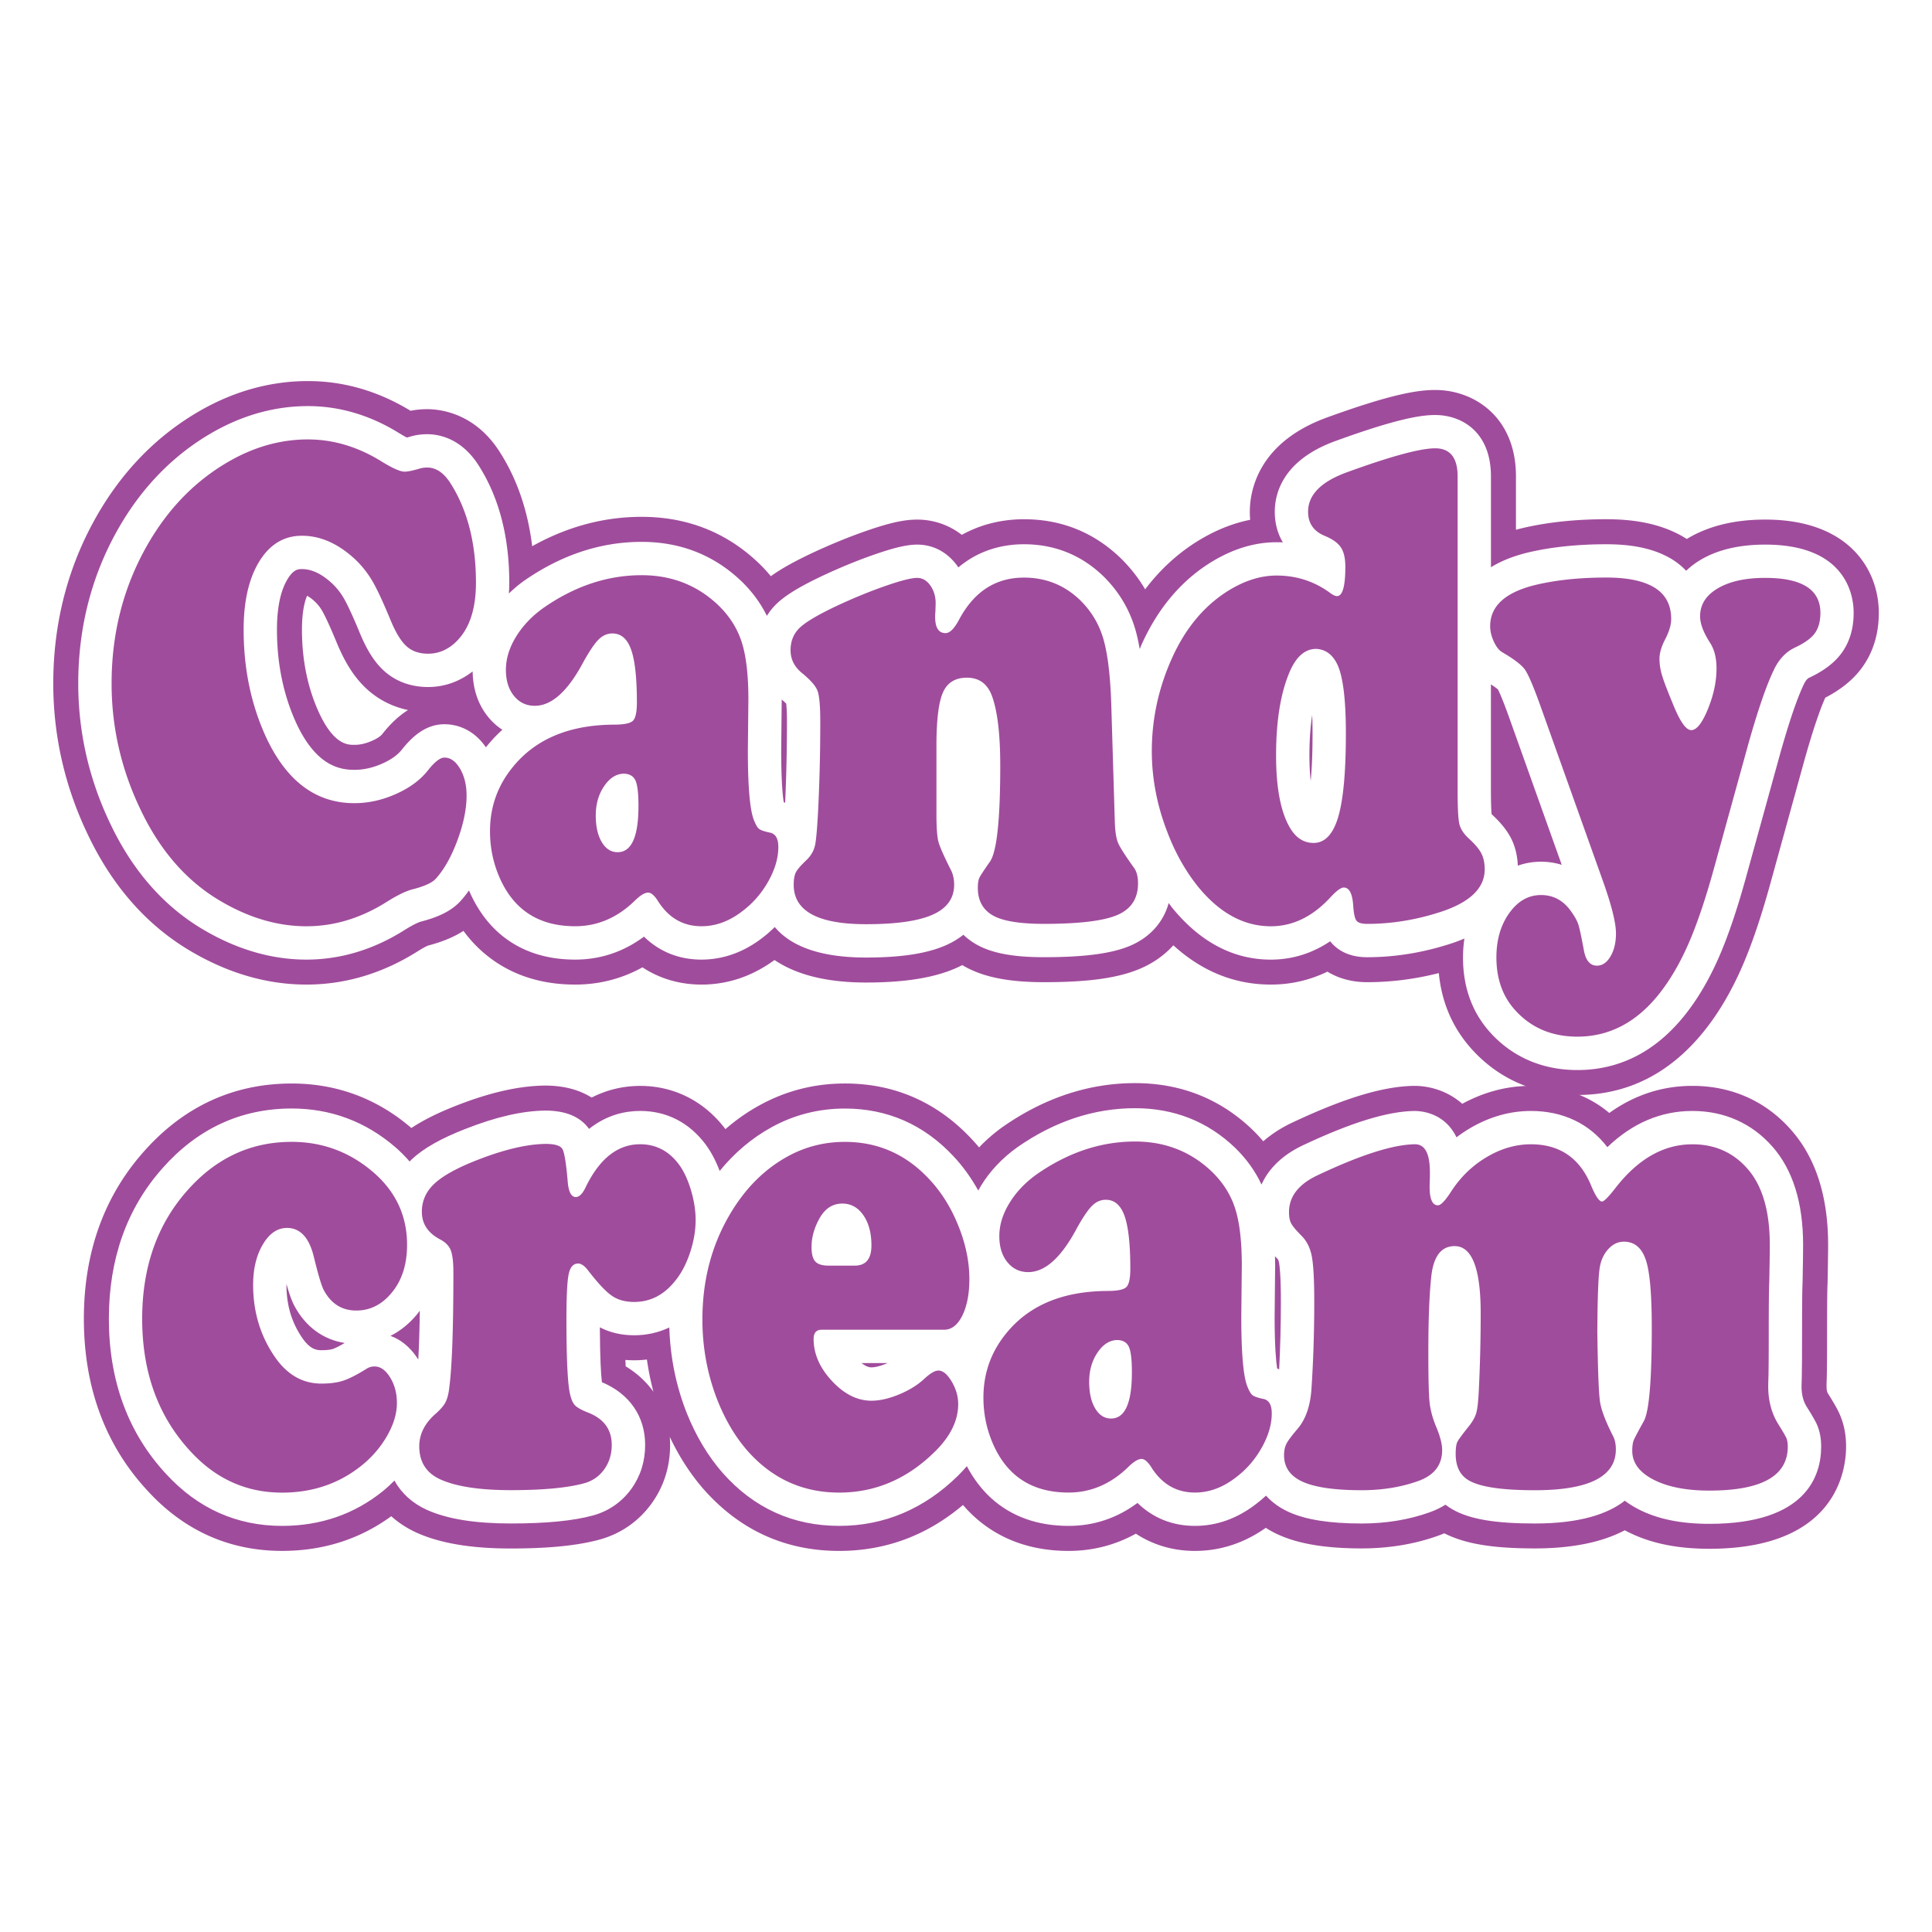
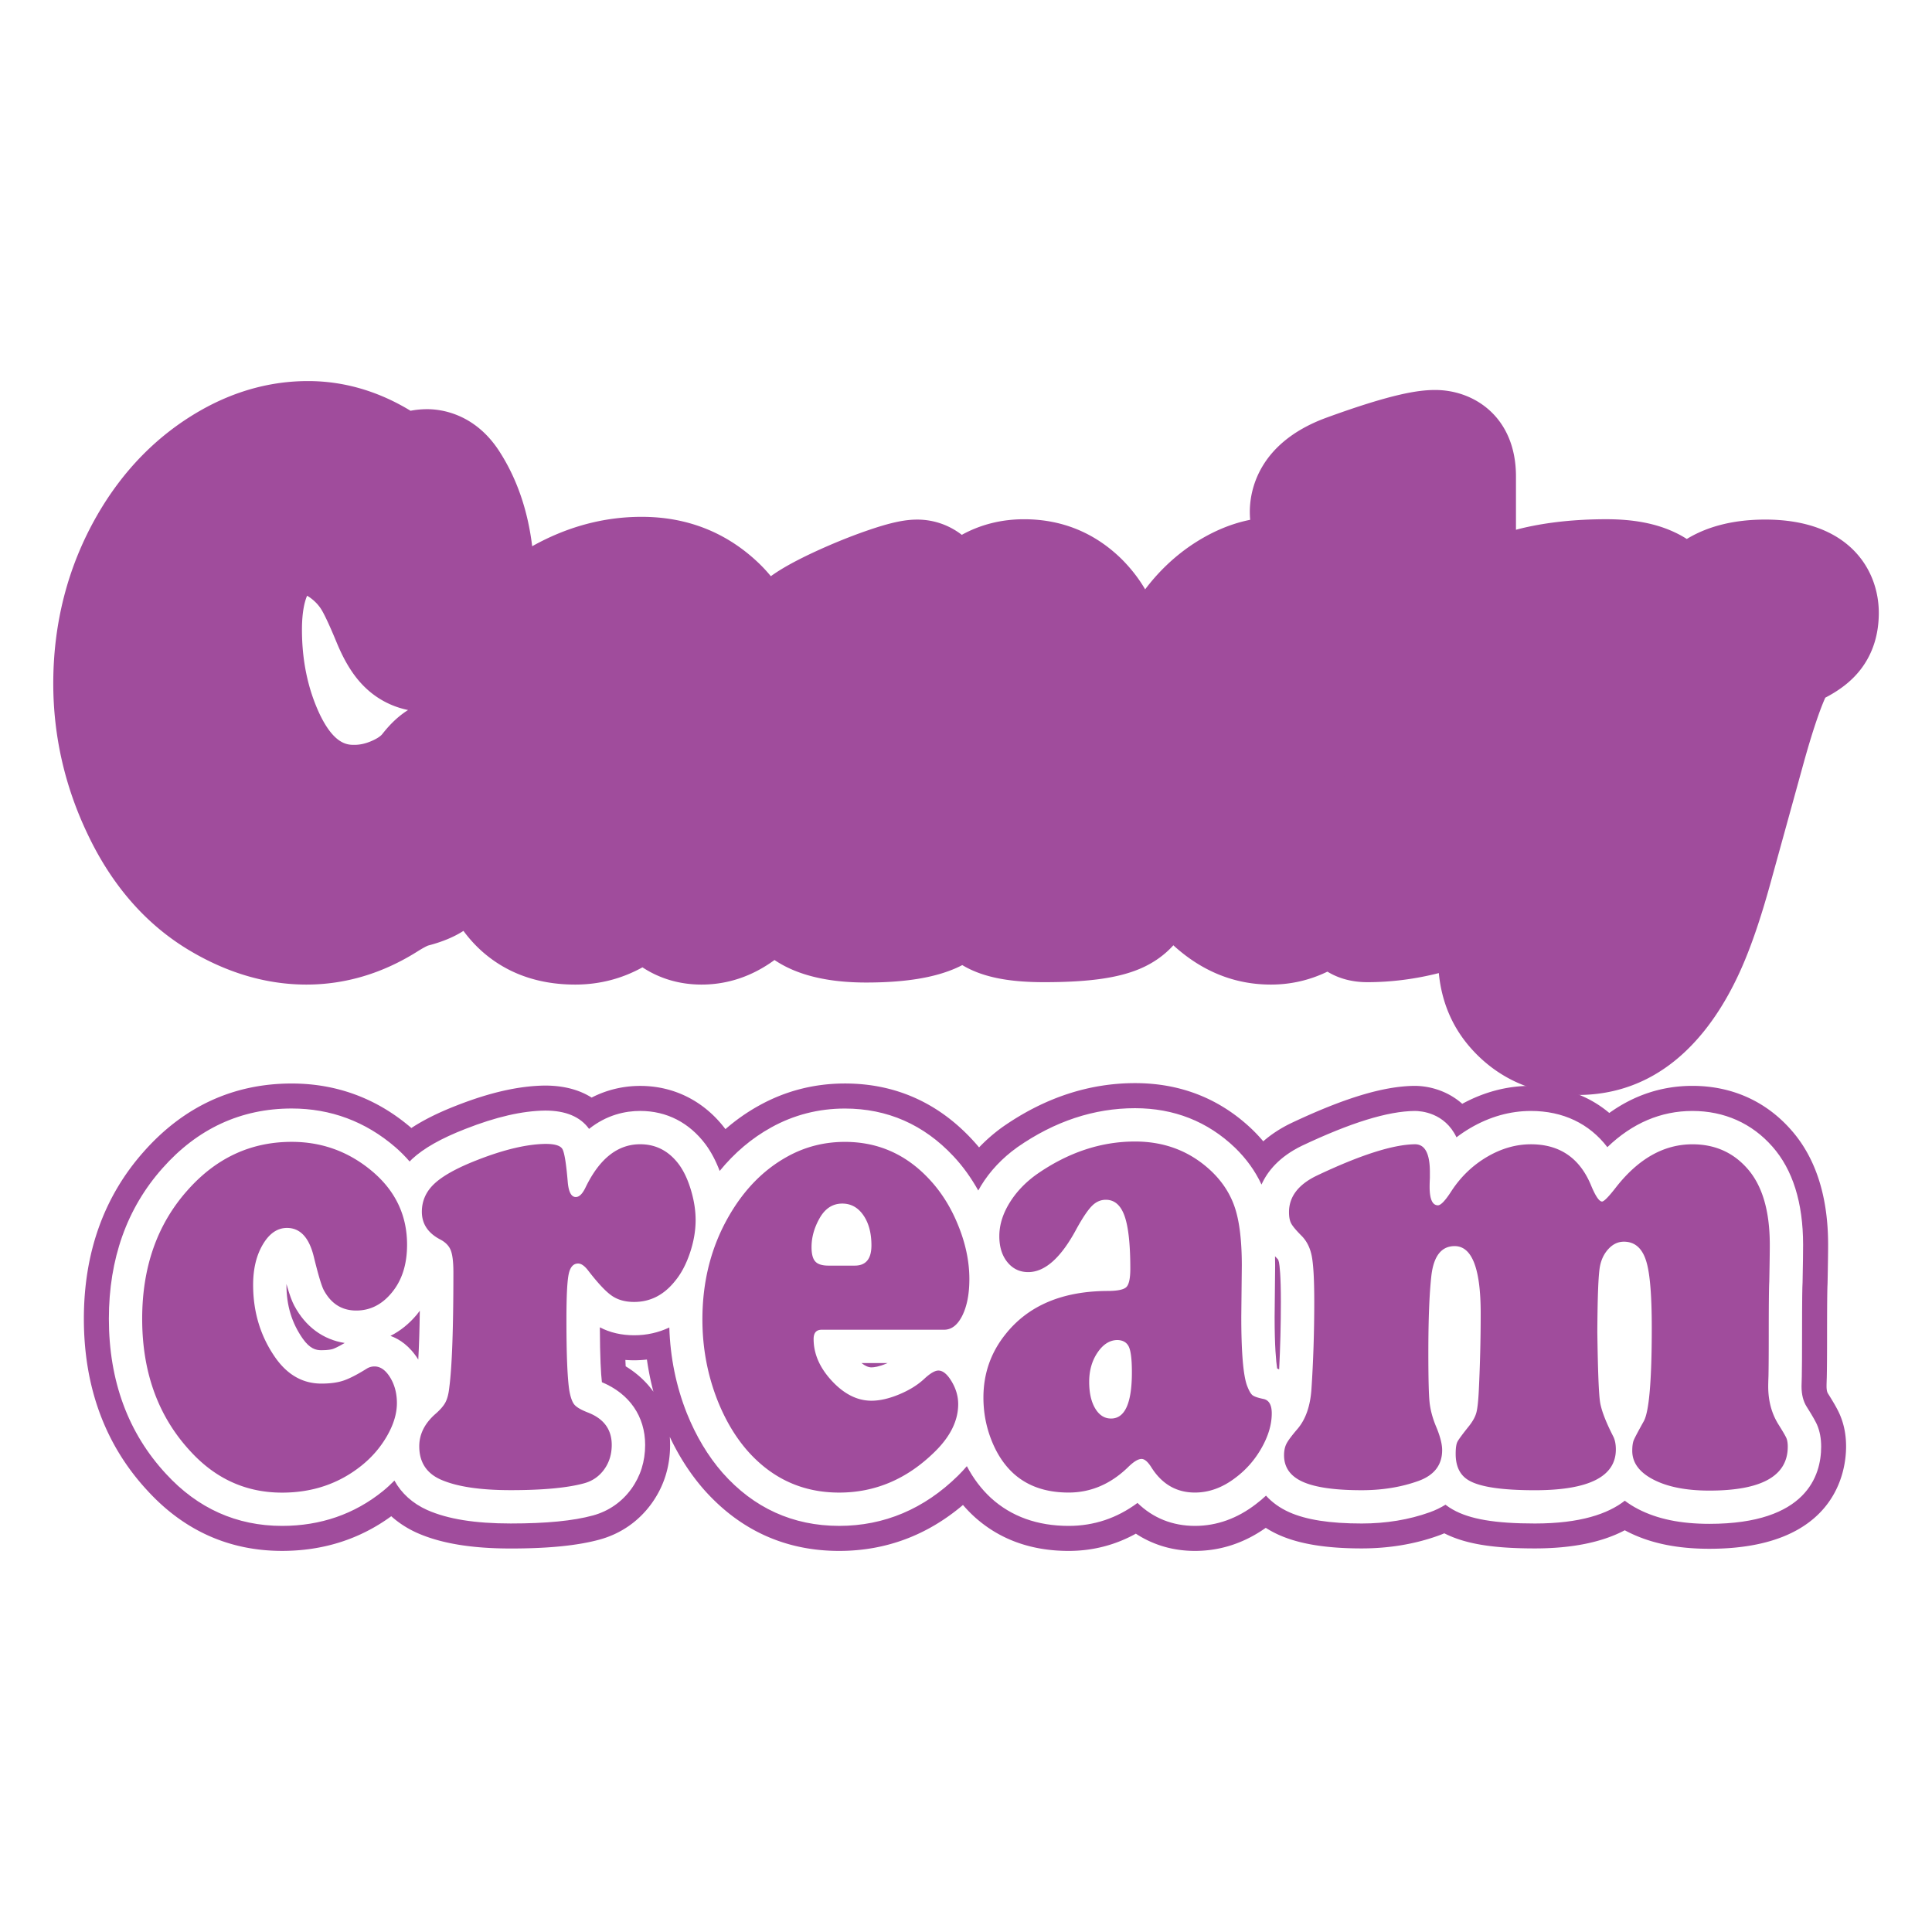
<svg xmlns="http://www.w3.org/2000/svg" id="Layer_1" x="0" y="0" version="1.1" viewBox="0 0 960 960" xml:space="preserve">
  <style>.st0{fill:#fff}.st1{fill:#a04c9c}</style>
  <g id="Layer_1_00000134951140368451908490000003460824022865100990_">
    <g id="Layer_1_00000085954330319418987780000006327200567574699423_">
      <g id="Layer_1_00000176027794173097355410000003186764418883190945_">
        <g id="Layer_1_2_">
          <g id="Layer_1_00000101084757572911622600000010923720564528862345_">
            <path id="XMLID_00000088109667242229399590000013334989891960035759_" d="M0 0h960v960H0z" class="st0" />
          </g>
        </g>
      </g>
    </g>
  </g>
  <path d="M783.81 544.09c-21 0-39.21-7.93-52.65-22.93-9.37-10.43-14.81-23.07-16.22-37.64-11.85 3.01-23.76 4.52-35.57 4.52-7.45 0-14.21-1.81-19.78-5.24-8.81 4.27-18.22 6.43-28.1 6.43-18.01 0-34.26-6.56-48.46-19.52-4.35 4.82-9.84 8.74-16.25 11.51-10.9 4.72-25.7 6.82-48.02 6.82-17.31 0-29.79-2.45-39.29-7.73-.45-.25-.88-.5-1.32-.76-.9.47-1.83.92-2.77 1.34-10.96 4.92-25.68 7.32-45.01 7.32-19.28 0-34.53-3.75-45.52-11.19-11.04 8.08-23.26 12.21-36.27 12.21-10.82 0-20.8-2.94-29.35-8.57-10.26 5.69-21.46 8.57-33.42 8.57-18.69 0-34.48-5.75-46.94-17.09a66.188 66.188 0 01-8.58-9.59c-4.8 3.09-10.56 5.46-17.6 7.3-.42.17-1.99.86-5.17 2.86-17.35 10.96-35.96 16.52-55.26 16.52-19.63 0-39.11-5.67-57.91-16.85-21.61-12.82-38.73-32.34-50.86-58.01-11.28-23.62-17.02-48.78-17.02-74.74 0-30.21 7.3-58.27 21.69-83.4 12.9-22.51 30.15-40.05 51.25-52.14 17.07-9.78 35.11-14.74 53.63-14.74 17.72 0 34.86 4.96 50.96 14.76 2.65-.52 5.44-.79 8.31-.79 6.88 0 24.21 2.14 36.44 21.93 8.32 13.23 13.57 28.72 15.69 46.17 17.37-9.72 35.59-14.61 54.39-14.61 22.66 0 42.25 7.75 58.22 23.04 2.14 2.06 4.13 4.22 5.98 6.46 5.04-3.65 11.61-7.31 20.64-11.57 9.23-4.3 18.23-7.98 26.78-10.95 11.47-3.98 18.8-5.61 25.3-5.61 8.14 0 15.82 2.68 22.17 7.58 9.21-5.1 19.71-7.75 30.9-7.75 18.59 0 34.76 6.52 48.08 19.37 4.8 4.72 8.85 9.88 12.12 15.46 6.4-8.48 13.87-15.68 22.34-21.53 9.73-6.65 19.72-11 29.84-13.02-.11-1.32-.17-2.65-.17-4.01 0-9.79 3.67-33.94 37.64-46.58 33.6-12.27 46.4-13.92 54.5-13.92 19.32 0 40.11 13.44 40.11 42.95v26.51c1.11-.31 2.24-.6 3.39-.87 12.38-2.9 26.34-4.37 41.53-4.37 13.61 0 24.74 2.14 34.03 6.54 2.07.96 4.05 2.06 5.93 3.27.23-.14.46-.28.69-.41 10.37-6.12 23.25-9.23 38.3-9.23 41.64 0 56.42 24.98 56.42 46.36 0 10.43-2.8 19.57-8.31 27.16-4.32 5.94-10.31 10.85-18.27 14.97-1.87 4.13-5.29 12.97-10.35 30.96l-17.04 61.71c-4.58 16.61-9.34 30.58-14.16 41.51-5.26 11.96-11.46 22.45-18.43 31.19-16.97 21.28-38.22 32.06-63.2 32.06zM152.59 296.02c-1.21 2.85-2.55 8.01-2.55 16.87 0 15.21 2.89 29.17 8.59 41.5 7.38 15.72 14.17 15.72 17.43 15.72 2.93 0 5.77-.66 8.94-2.07 3.32-1.49 4.56-2.77 4.93-3.26 2.02-2.53 6.31-7.88 12.83-11.97-7.65-1.59-14.55-5.06-20.29-10.26-6.15-5.55-11.05-13.14-15.41-23.84-4.25-10.27-6.41-14.23-7.13-15.45-.97-1.63-2.09-3.03-3.53-4.39-1.34-1.25-2.65-2.22-3.81-2.85z" class="st1" />
-   <path d="M877.12 270.61c-12.79 0-23.55 2.52-31.98 7.5-2.74 1.62-5.18 3.47-7.29 5.51-3-3.18-6.68-5.83-10.97-7.83-7.59-3.6-16.98-5.35-28.71-5.35-14.24 0-27.23 1.35-38.65 4.03-7.77 1.85-13.88 4.42-18.68 7.4v-45.12c0-22.53-14.92-30.53-27.69-30.53-6.6 0-18.27 1.49-50.17 13.14-25.71 9.57-29.55 26-29.55 34.94 0 5.67 1.39 10.81 4.02 15.2a64.25 64.25 0 00-3.11-.07c-12.07 0-24.15 4.07-35.94 12.13-13.16 9.08-23.61 22.03-31.05 38.49-.37.81-.68 1.63-1.03 2.45-.65-3.77-1.41-7.17-2.31-10.17-2.96-9.88-8.22-18.6-15.75-26-10.92-10.54-24.2-15.89-39.46-15.89-9.62 0-21.74 2.37-32.6 11.51-.14-.2-.27-.4-.41-.6-4.9-6.93-12.03-10.74-20.05-10.74-4.95 0-11.3 1.47-21.23 4.92-8.16 2.83-16.74 6.34-25.56 10.46-11.45 5.4-18.56 9.72-23.04 14.02-1.9 1.82-3.5 3.84-4.85 6-3.09-6.26-7.29-12.01-12.62-17.17-13.58-13-30.28-19.59-49.63-19.59-20.38 0-40.02 6.51-58.58 19.46-2.66 1.91-5.08 4.01-7.37 6.18.11-1.75.2-3.5.2-5.33 0-22.61-5.03-42.08-14.89-57.76-8.62-13.95-19.91-16.04-25.87-16.04-3.01 0-5.89.41-8.45 1.19-.66.2-1.22.35-1.68.47-.88-.45-2.16-1.16-3.93-2.25-14.34-8.88-29.55-13.38-45.21-13.38-16.32 0-32.28 4.41-47.45 13.09-19.16 10.98-34.86 26.97-46.65 47.54-13.31 23.22-20.05 49.21-20.05 77.23 0 24.09 5.33 47.47 15.82 69.43 11.06 23.39 26.53 41.1 45.98 52.64 16.85 10.02 34.2 15.1 51.56 15.1 16.92 0 33.31-4.93 48.66-14.62 5.8-3.64 8.08-4.22 8.42-4.3 9-2.33 15.09-5.45 19.37-10.01 1.53-1.68 2.97-3.5 4.34-5.44 3.52 8.13 8.23 15.06 14.18 20.52 10.1 9.19 23.08 13.85 38.58 13.85 12.53 0 24-3.83 34.2-11.41 7.69 7.5 17.4 11.41 28.57 11.41 10.79 0 21.03-3.68 30.3-10.84 2.17-1.64 4.19-3.45 6.12-5.35 6.97 8.37 20.33 15.17 45.37 15.17 17.54 0 30.6-2.03 39.92-6.23 3.14-1.41 5.96-3.12 8.42-5.09 1.97 1.89 4.24 3.56 6.78 4.98 7.59 4.21 18.16 6.17 33.27 6.17 20.26 0 33.95-1.84 43.08-5.79 9.71-4.21 16.28-11.67 18.91-21.13.61.81 1.18 1.67 1.81 2.46 13.94 17.03 30.4 25.66 48.92 25.66 10.59 0 20.45-3.04 29.51-9.11 2.88 3.67 8.38 7.92 18.37 7.92 14.24 0 28.64-2.41 42.91-7.2 1.92-.66 3.71-1.37 5.41-2.09-.45 3.03-.7 6.17-.7 9.43 0 14.72 4.52 27.22 13.41 37.12 11.02 12.3 26.03 18.8 43.4 18.8 21.01 0 38.99-9.21 53.46-27.36 6.3-7.9 11.95-17.47 16.77-28.45 4.57-10.4 9.13-23.8 13.55-39.82l17.06-61.76c5.75-20.44 9.67-30.17 11.91-34.66 1.01-2 1.88-2.58 2.27-2.79 7.45-3.48 12.8-7.54 16.34-12.42 3.94-5.43 5.94-12.11 5.94-19.86.05-8-3.12-33.97-43.95-33.97zM241.45 371.34c-6.84-9.91-15.73-11.47-20.61-11.47-9.91 0-16.7 7.04-21.1 12.53-2.09 2.69-5.35 5.04-9.67 6.97-4.75 2.12-9.34 3.16-14.01 3.16-7.71 0-19.07-2.39-28.71-22.93-6.46-13.97-9.73-29.69-9.73-46.71 0-11.02 1.81-19.52 5.37-25.29 2.98-4.82 5.34-4.82 7.06-4.82 4.88 0 9.79 2.35 14.89 7.05 2.27 2.15 4.13 4.46 5.68 7.07 1.31 2.21 3.76 6.99 7.96 17.12 3.62 8.91 7.52 15.05 12.24 19.32 5.8 5.26 13.36 8.04 21.87 8.04 8.03 0 15.62-2.67 22.16-7.75.15 8.87 2.72 16.47 7.68 22.58 2.07 2.55 4.46 4.7 7.09 6.4a71.424 71.424 0 00-8.17 8.73zm149.58-12.62c0 13.81-.3 27.25-.89 39.93 0 .09-.01.16-.01.25-.24-.1-.47-.24-.71-.34-.54-3.54-1.25-10.94-1.25-25.54l.26-25.42c1.06.89 1.79 1.58 2.24 2.04.16 1.41.36 4.17.36 9.08zm260.25 29.33c-.39-3.47-.64-7.64-.64-12.64 0-7.5.47-14.23 1.38-20.12.11 2.68.18 5.74.18 9.22 0 10.14-.37 17.78-.92 23.54zm114.41 40.13c-3.36 0-7.33.49-11.49 1.96-.22-4.92-1.28-9.44-3.28-13.43-2.01-4-5.21-7.99-9.76-12.16-.14-1.67-.33-5.24-.33-12.27v-52.2c1.96 1.25 3 2.07 3.47 2.47.59 1.13 2.15 4.44 5.14 12.71l26.58 74.47c-3.26-1.02-6.72-1.55-10.33-1.55z" class="st0" />
  <path d="M593.75 770.64c-10.82 0-20.8-2.94-29.35-8.57-10.26 5.69-21.46 8.57-33.42 8.57-18.69 0-34.48-5.75-46.94-17.09-1.95-1.79-3.8-3.71-5.54-5.74-17.86 15.15-38.52 22.83-61.53 22.83-26.71 0-49.34-10.29-67.27-30.57-6.62-7.58-12.28-16.33-16.89-26.11.11 1.32.16 2.66.16 4.02 0 10.85-3.1 20.65-9.23 29.14-6.39 8.84-15.32 15.02-25.82 17.89-10.89 2.98-25.33 4.43-44.15 4.43-19.55 0-34.78-2.54-46.56-7.77-4.8-2.16-9.1-4.94-12.8-8.27-15.66 11.44-33.89 17.23-54.26 17.23-26.15 0-48.62-10.04-66.78-29.83-21.02-22.6-31.7-51.4-31.7-85.52 0-32.85 9.99-60.76 29.7-82.96 19.87-22.5 44.63-33.93 73.57-33.93 22.39 0 42.4 7.44 59.47 22.11 5.99-3.96 13.37-7.63 22.29-11.11 16.67-6.55 31.1-9.82 44.07-9.98 10.34 0 17.82 2.56 23.2 5.97 7.44-3.82 15.63-5.8 24.14-5.8 16.88 0 31.91 7.63 42.35 21.48 5.22-4.54 10.82-8.47 16.77-11.75 13.06-7.25 27.4-10.93 42.6-10.93 24.66 0 45.85 9.28 62.97 27.58a94.15 94.15 0 013.7 4.18c3.49-3.67 7.39-7.06 11.68-10.15 20.75-14.49 42.86-21.79 65.82-21.79 22.66 0 42.25 7.75 58.22 23.04 1.95 1.89 3.78 3.85 5.49 5.87 3.89-3.41 8.43-6.39 13.63-8.93 26.54-12.56 46.03-18.46 61.49-18.62 7.53 0 16.55 2.51 23.75 8.92 10.88-5.92 22.36-8.92 34.14-8.92 15.18 0 28.42 4.62 38.93 13.47 12.48-8.95 26.33-13.47 41.31-13.47 19.51 0 36.49 7.59 49.09 21.96 12.15 13.77 18.33 32.94 18.33 56.94 0 3.75-.09 10.08-.27 18.98l-.03.89c-.06 1.06-.22 5.28-.22 25.27 0 9.6-.05 16.58-.14 20.74-.08 2.29-.12 3.65-.12 4.47 0 1.14.12 2.68.68 3.56 3.55 5.66 4.91 8.23 5.85 10.36 2.15 4.93 3.18 10.17 3.18 16.06 0 11.91-4.9 50.79-67.94 50.79-16.33 0-29.76-2.84-41.07-8.69-.33-.17-.64-.34-.96-.51-11.32 5.99-26.3 9.02-44.68 9.02-21 0-34.66-2.26-44.99-7.51-.98.42-1.99.82-3.01 1.18-11.69 4.2-24.49 6.33-38.06 6.33-17.57 0-31.01-2.19-41.09-6.7a50.74 50.74 0 01-6.56-3.53c-10.77 7.61-22.62 11.47-35.2 11.47zM310.9 678.92c5.57 3.37 10.21 7.65 13.78 12.62a138.42 138.42 0 01-3.23-15.99c-2.09.24-4.2.37-6.34.37-1.47 0-2.92-.06-4.36-.17.05 1.16.1 2.22.15 3.17z" class="st1" />
  <path d="M897.77 699.06c-1.75-2.76-2.6-6.11-2.6-10.21 0-.9.04-2.41.13-4.74.09-4.05.13-10.93.13-20.47 0-19.06.14-24.33.23-25.77l.03-.64c.18-8.79.26-15.03.26-18.73 0-20.88-5.14-37.29-15.24-48.74-10.18-11.6-23.93-17.73-39.76-17.73-15.65 0-29.82 6.04-42.26 17.99-8.96-11.7-22.04-17.99-37.98-17.99-10.36 0-20.5 2.86-30.12 8.49-2.39 1.4-4.68 2.94-6.87 4.6-5.86-12.28-17.66-13.09-20.77-13.09-13.42.14-31.72 5.79-56.16 17.35-11.14 5.45-16.98 12.58-19.95 19.22-3.13-6.73-7.55-12.87-13.21-18.35-13.58-13-30.28-19.59-49.63-19.59-20.38 0-40.02 6.5-58.58 19.46-7.49 5.38-13.55 11.82-18.01 19.15-.46.76-.89 1.53-1.31 2.3-3.53-6.29-7.63-12.05-12.38-17.09-14.68-15.69-32.81-23.65-53.9-23.65-13.06 0-25.39 3.16-36.6 9.38-9.72 5.36-18.27 12.64-25.62 21.63-1.87-4.96-4.18-9.35-6.94-13.12-8.16-10.93-19.42-16.7-32.55-16.7-7.4 0-16.58 1.91-25.41 8.92-4.35-6.04-11.6-9.1-21.76-9.1h-.01c-11.44.14-24.45 3.13-39.71 9.13-12 4.67-20.66 9.57-26.47 14.96-.43.39-.8.82-1.2 1.22-2.17-2.5-4.54-4.9-7.15-7.16-14.77-12.72-32.08-19.18-51.45-19.18-25.22 0-46.86 10.02-64.28 29.75-17.63 19.85-26.57 44.99-26.57 74.71 0 30.88 9.59 56.86 28.43 77.13 15.71 17.12 35.1 25.81 57.63 25.81 19.09 0 35.97-5.83 50.16-17.33 2.01-1.63 3.87-3.38 5.67-5.19 3.46 6.3 8.99 11.35 16.27 14.62 10.17 4.51 23.75 6.7 41.53 6.7 17.7 0 31.07-1.31 40.87-3.99 7.74-2.12 14.32-6.67 19.03-13.18 4.57-6.33 6.88-13.69 6.88-21.87 0-14.16-7.78-25.45-21.49-31.16-.47-4.07-.95-11.97-1.02-27.27 5.02 2.62 10.75 3.95 17.08 3.95 6.22 0 12.07-1.34 17.44-3.87.45 14.81 3.35 29.14 8.74 42.71 4.56 11.34 10.5 21.24 17.71 29.49 15.47 17.5 34.98 26.38 57.97 26.38 22.36 0 42.26-8.42 59.09-25 1.56-1.53 2.99-3.1 4.33-4.67 3.22 6.13 7.23 11.43 12.01 15.83 10.1 9.19 23.08 13.85 38.58 13.85 12.53 0 24-3.83 34.2-11.41 7.69 7.5 17.4 11.41 28.57 11.41 10.79 0 21.03-3.68 30.3-10.84 1.74-1.31 3.4-2.71 4.98-4.19 3.03 3.35 6.89 6.14 11.53 8.22 8.45 3.78 20.23 5.62 36.02 5.62 12.13 0 23.51-1.87 33.85-5.59 2.84-1.02 5.43-2.28 7.78-3.75 1.3 1.01 2.56 1.81 3.66 2.42 8.45 4.79 21.02 6.92 40.78 6.92 22.53 0 36.33-4.8 44.67-11.32 1.93 1.47 4.14 2.88 6.68 4.19 9.5 4.91 21.07 7.3 35.37 7.3 48.3 0 55.52-24.04 55.52-38.37 0-4.15-.68-7.73-2.12-11.04-.67-1.4-1.7-3.43-5.03-8.72zM165.38 670.3c-.56.19-2.25.62-5.7.62-2.68 0-5.66-.7-9.23-5.73-5.46-7.78-8.12-16.53-8.12-26.77V638c1.74 6.14 2.88 8.83 3.88 10.75 5.56 10.45 14.33 16.9 25.07 18.57-3.63 2.15-5.4 2.82-5.9 2.98zm42.46 5.27c-4.24-6.79-9.32-10.16-13.82-11.78 4.87-2.45 9.29-6 13.12-10.6.52-.62.98-1.27 1.46-1.91-.13 9.68-.39 17.78-.76 24.29zm232.59 1.99c-3.73 1.55-6.09 1.88-7.42 1.88-1.49 0-3.15-.72-4.94-2.14h12.98c-.21.09-.41.17-.62.26zm194.55-51.83c.12.12.37.64.55 1.59.28 1.46.93 6.27.93 19.45 0 11.51-.3 22.81-.86 33.68-.34-.15-.67-.34-1-.48-.54-3.54-1.25-10.94-1.25-25.54l.26-25.55c0-1.59-.02-3.13-.06-4.64.48.49.9.96 1.43 1.49z" class="st0" />
  <path d="M153.02 218.35c12.6 0 24.76 3.64 36.5 10.9 5.52 3.41 9.36 5.11 11.52 5.11 1.55 0 4.05-.51 7.51-1.53 1.12-.34 2.37-.51 3.75-.51 4.48 0 8.41 2.72 11.78 8.18 8.28 13.18 12.42 29.53 12.42 49.06 0 13.74-3.58 23.79-10.74 30.15-3.88 3.41-8.24 5.11-13.07 5.11-4.4 0-7.98-1.25-10.74-3.75s-5.44-6.93-8.03-13.29c-3.71-8.97-6.73-15.42-9.06-19.34a49.284 49.284 0 00-8.54-10.65c-8.37-7.72-17.13-11.58-26.27-11.58-8.89 0-15.94 4.23-21.16 12.69-5.22 8.46-7.83 19.79-7.83 33.99 0 19.54 3.75 37.42 11.26 53.66 10.18 21.69 24.76 32.54 43.74 32.54 6.99 0 13.91-1.53 20.77-4.6 6.86-3.07 12.19-7.04 15.98-11.92 3.28-4.09 5.95-6.13 8.02-6.13 3.02 0 5.61 1.85 7.77 5.54 2.16 3.69 3.24 8.15 3.24 13.37 0 6.59-1.51 13.97-4.53 22.15-3.02 8.18-6.64 14.6-10.87 19.25-1.81 1.93-5.56 3.64-11.26 5.11-3.28.8-7.64 2.9-13.07 6.31-12.77 8.06-26.06 12.09-39.86 12.09-14.41 0-28.78-4.26-43.09-12.78-16.65-9.88-29.81-25.04-39.47-45.49-9.49-19.87-14.24-40.66-14.24-62.35 0-25.21 5.95-48.21 17.86-68.99 10.35-18.06 23.86-31.86 40.51-41.4 12.67-7.27 25.74-10.9 39.2-10.9zm165.79 67.46c15.01 0 27.74 5 38.18 14.99 5.52 5.34 9.38 11.44 11.58 18.31 2.2 6.87 3.3 16.33 3.3 28.36l-.26 25.38c0 17.6.95 29.02 2.85 34.24.95 2.5 1.85 4.09 2.72 4.77.86.68 2.67 1.31 5.43 1.87 2.76.57 4.14 2.95 4.14 7.16 0 5.45-1.66 11.13-4.98 17.04-3.32 5.91-7.61 10.85-12.88 14.82-6.47 5-13.25 7.49-20.32 7.49-9.06 0-16.22-4.09-21.48-12.27-1.81-2.95-3.49-4.43-5.05-4.43-1.73 0-4.01 1.42-6.86 4.26-8.63 8.29-18.42 12.44-29.38 12.44-11.3 0-20.45-3.18-27.44-9.54-4.57-4.2-8.2-9.68-10.87-16.44-2.68-6.76-4.01-13.83-4.01-21.21 0-11.81 3.62-22.26 10.87-31.34 11.3-14.31 28.21-21.52 50.73-21.64 5 0 8.15-.65 9.45-1.96 1.29-1.31 1.94-4.34 1.94-9.11 0-12.04-.95-20.75-2.85-26.15-1.9-5.39-5-8.09-9.32-8.09-2.59 0-4.9 1.02-6.92 3.07-2.03 2.05-4.55 5.79-7.57 11.24-7.68 14.42-15.7 21.64-24.07 21.64-4.23 0-7.68-1.64-10.35-4.94-2.68-3.29-4.01-7.61-4.01-12.95 0-5.45 1.66-10.9 4.98-16.35 3.32-5.45 7.83-10.22 13.53-14.31 15.61-10.9 31.92-16.35 48.92-16.35zm-8.67 98.63c-3.8 0-7.1 2.04-9.9 6.13-2.8 4.09-4.21 8.97-4.21 14.65 0 5.45.99 9.85 2.98 13.2 1.99 3.35 4.62 5.03 7.89 5.03 6.9 0 10.35-7.67 10.35-23 0-6.24-.5-10.45-1.49-12.61-.98-2.15-2.86-3.28-5.62-3.4zm242.01-35.6l1.81 59.97c.17 4.54.71 7.89 1.62 10.05.91 2.16 3.56 6.3 7.96 12.44 1.3 1.82 1.94 4.37 1.94 7.66 0 7.5-3.41 12.72-10.23 15.67-6.82 2.95-18.98 4.43-36.5 4.43-11.91 0-20.32-1.36-25.24-4.09-5.09-2.84-7.63-7.44-7.63-13.8 0-2.27.26-3.95.78-5.03s2.24-3.72 5.18-7.92c3.45-4.77 5.18-20.67 5.18-47.7 0-15.67-1.38-27.26-4.14-34.75-2.24-6.02-6.39-9.03-12.42-9.03-5.78 0-9.75 2.44-11.91 7.33-2.16 4.89-3.24 13.74-3.24 26.58v33.73c0 6.7.33 11.3.97 13.8.65 2.5 2.78 7.33 6.41 14.48.95 2.04 1.42 4.37 1.42 6.98 0 6.7-3.54 11.64-10.61 14.82-7.08 3.18-18.12 4.77-33.13 4.77-23.99 0-35.98-6.53-35.98-19.59 0-2.72.37-4.8 1.1-6.22.73-1.42 2.48-3.43 5.24-6.05 2.24-2.16 3.67-4.63 4.27-7.41.6-2.78 1.17-9.62 1.68-20.53.6-12.95.91-26.52.91-40.72 0-7.84-.45-12.97-1.36-15.42-.9-2.44-3.51-5.42-7.83-8.94-3.71-3.07-5.57-6.81-5.57-11.24 0-4.54 1.51-8.26 4.53-11.16 3.02-2.9 9.23-6.56 18.64-10.99 8.28-3.86 16.26-7.13 23.94-9.8 7.68-2.67 12.94-4 15.79-4 2.59 0 4.77 1.25 6.54 3.75 1.77 2.5 2.65 5.45 2.65 8.86 0 .34-.05 1.76-.13 4.26-.09.91-.13 1.7-.13 2.39 0 5.45 1.73 8.18 5.18 8.18 2.07 0 4.27-2.16 6.6-6.47 7.42-14.08 18.21-21.12 32.36-21.12 10.87 0 20.19 3.75 27.95 11.24 5.43 5.34 9.23 11.61 11.39 18.82 2.16 7.21 3.5 17.8 4.01 31.77zm172.13-112.1v155.54c0 8.86.28 14.54.84 17.04.56 2.5 2.14 4.94 4.72 7.33 3.11 2.84 5.2 5.34 6.28 7.5s1.62 4.77 1.62 7.84c0 9.09-6.95 16.01-20.84 20.78-12.51 4.2-25.02 6.3-37.53 6.3-2.76 0-4.55-.54-5.37-1.62-.82-1.08-1.36-3.66-1.62-7.75-.43-5.79-1.99-8.69-4.66-8.69-1.47 0-3.75 1.7-6.86 5.11-8.8 9.43-18.59 14.14-29.38 14.14-13.37 0-25.41-6.53-36.11-19.59-6.3-7.84-11.39-16.86-15.27-27.09-5.18-13.29-7.77-26.75-7.77-40.37 0-16.01 3.36-31.46 10.09-46.34 6.21-13.74 14.67-24.3 25.37-31.69 8.97-6.13 17.82-9.2 26.53-9.2 10.01 0 18.98 2.95 26.92 8.86 1.3.91 2.33 1.36 3.11 1.36 2.76 0 4.14-4.88 4.14-14.65 0-4.2-.76-7.41-2.27-9.63-1.51-2.21-4.21-4.12-8.09-5.71-5.43-2.27-8.15-6.25-8.15-11.93 0-8.29 6.26-14.76 18.77-19.42 22.09-8.06 36.88-12.1 44.39-12.1 7.43.01 11.14 4.67 11.14 13.98zm-70.27 85.69c-5.61 0-10.05 3.92-13.33 11.75-4.4 10.45-6.6 24.19-6.6 41.23 0 15.45 2.11 27.09 6.34 34.92 3.02 5.68 7.12 8.52 12.29 8.52 5.61 0 9.68-4.29 12.23-12.86 2.54-8.57 3.82-22.4 3.82-41.48 0-17.49-1.51-29.13-4.53-34.92-2.33-4.54-5.74-6.93-10.22-7.16zm214.7 47.36l-17.08 61.84c-4.23 15.33-8.48 27.85-12.75 37.56s-9.12 17.97-14.56 24.79c-11.22 14.08-24.72 21.12-40.51 21.12-12.77 0-23.12-4.43-31.06-13.29-6.13-6.82-9.19-15.5-9.19-26.07 0-8.75 2.13-16.1 6.41-22.06 4.27-5.96 9.51-8.94 15.73-8.94 6.21 0 11.22 2.73 15.01 8.18 1.81 2.5 3.02 4.71 3.62 6.64.6 1.93 1.51 6.19 2.72 12.78.95 5 3.11 7.49 6.47 7.49 2.67 0 4.92-1.53 6.73-4.6s2.72-6.87 2.72-11.41c0-5.34-2.25-14.25-6.73-26.75l-31.19-87.39c-3.28-9.08-5.74-14.76-7.38-17.04-1.64-2.27-5.26-5.05-10.87-8.35-1.73-.91-3.22-2.7-4.46-5.37-1.25-2.67-1.88-5.25-1.88-7.75 0-10.11 7.63-16.98 22.91-20.61 10.18-2.39 21.79-3.58 34.82-3.58 9.14 0 16.35 1.25 21.61 3.75 7.07 3.3 10.61 8.92 10.61 16.87 0 2.84-.99 6.19-2.98 10.05-1.9 3.64-2.84 6.87-2.84 9.71 0 2.73.45 5.57 1.36 8.52.9 2.95 2.82 7.95 5.76 14.99 3.28 7.95 6.17 11.93 8.67 11.93 2.67 0 5.43-3.49 8.28-10.48 2.85-6.98 4.27-13.71 4.27-20.19 0-5.22-1.08-9.48-3.24-12.78-3.28-5.11-4.92-9.48-4.92-13.12 0-5.79 2.93-10.42 8.8-13.88 5.87-3.46 13.72-5.2 23.55-5.2 18.29 0 27.43 5.79 27.43 17.38 0 4.2-.93 7.58-2.78 10.14-1.86 2.55-5.24 4.97-10.16 7.24-4.14 2.04-7.42 5.45-9.83 10.22-3.79 7.62-8.15 20.17-13.07 37.66zM144.93 567.38c15.36 0 28.9 5.05 40.64 15.16 11.13 9.65 16.7 21.63 16.7 35.95 0 9.88-2.59 17.89-7.77 24.02-4.83 5.79-10.66 8.69-17.47 8.69-7.16 0-12.55-3.41-16.18-10.22-1.12-2.16-2.76-7.67-4.92-16.52-2.33-9.54-6.77-14.31-13.33-14.31-4.75 0-8.74 2.73-11.97 8.18-3.24 5.45-4.85 12.15-4.85 20.1 0 13.63 3.71 25.73 11.13 36.29 6.04 8.52 13.63 12.78 22.78 12.78 4.31 0 7.94-.48 10.87-1.45s6.77-2.92 11.52-5.88a7.171 7.171 0 014.01-1.19c2.93 0 5.52 1.82 7.76 5.45 2.24 3.64 3.37 7.9 3.37 12.78 0 5.11-1.6 10.48-4.79 16.1-3.19 5.62-7.38 10.54-12.55 14.74-11.22 9.09-24.46 13.63-39.73 13.63-17.77 0-32.92-6.81-45.43-20.44-16.05-17.26-24.07-39.24-24.07-65.93 0-25.67 7.46-46.9 22.39-63.71 14.23-16.15 31.52-24.22 51.89-24.22zm126.18 1.02c4.57 0 7.36.85 8.35 2.56.99 1.7 1.88 7.16 2.65 16.35.43 5 1.77 7.49 4.01 7.49 1.73 0 3.36-1.64 4.92-4.94 6.9-14.2 15.92-21.29 27.05-21.29 7.85 0 14.28 3.35 19.28 10.05 2.42 3.3 4.4 7.52 5.95 12.69 1.55 5.17 2.33 10.14 2.33 14.91 0 5.34-.95 10.82-2.85 16.44-1.9 5.62-4.36 10.25-7.38 13.88-5.52 6.93-12.29 10.39-20.32 10.39-4.4 0-8.09-1.02-11.06-3.07-2.98-2.04-6.88-6.19-11.71-12.44-1.81-2.39-3.49-3.58-5.05-3.58-2.42 0-3.99 1.79-4.72 5.37-.74 3.58-1.1 11.1-1.1 22.57 0 17.15.47 28.85 1.42 35.09.6 3.41 1.44 5.77 2.52 7.07 1.08 1.31 3.38 2.64 6.92 4.01 7.77 3.06 11.65 8.4 11.65 16.01 0 4.66-1.25 8.72-3.75 12.18-2.5 3.46-5.83 5.77-9.97 6.9-8.29 2.27-20.45 3.41-36.5 3.41-15.27 0-26.88-1.76-34.81-5.28-7.08-3.18-10.61-8.69-10.61-16.52 0-5.9 2.59-11.18 7.77-15.84 2.5-2.16 4.23-4.11 5.18-5.88.95-1.76 1.6-4.17 1.94-7.24 1.38-10.33 2.07-29.47 2.07-57.41 0-5.11-.43-8.77-1.3-10.99-.86-2.21-2.59-4-5.18-5.37-6.13-3.18-9.19-7.78-9.19-13.8 0-5.45 2.11-10.14 6.34-14.05 4.23-3.92 11.3-7.81 21.22-11.67 13.31-5.21 24.61-7.88 33.93-8zm198.01 92.34h-60.83c-2.67 0-4.01 1.53-4.01 4.6 0 7.38 3.04 14.34 9.12 20.87 6.08 6.53 12.62 9.8 19.61 9.8 4.14 0 8.74-1.05 13.79-3.15 5.05-2.1 9.21-4.68 12.49-7.75 2.93-2.72 5.26-4.09 6.99-4.09 2.24 0 4.44 1.82 6.6 5.45 2.16 3.63 3.24 7.38 3.24 11.24 0 8.18-3.88 16.07-11.65 23.68-13.72 13.51-29.55 20.27-47.5 20.27-18.12 0-33.31-6.92-45.56-20.78-5.95-6.81-10.87-15.05-14.75-24.7-5.09-12.83-7.64-26.34-7.64-40.54 0-19.08 4.4-36.23 13.2-51.45 7.59-13.17 17.26-23 28.99-29.47 8.8-4.88 18.33-7.32 28.6-7.32 16.39 0 30.32 6.13 41.8 18.4 5.78 6.13 10.44 13.4 13.98 21.81 4.05 9.54 6.08 18.85 6.08 27.94 0 7.38-1.17 13.43-3.49 18.14-2.33 4.69-5.35 7.05-9.06 7.05zm-57.46-31.86h13.07c5.52 0 8.28-3.35 8.28-10.05 0-6.13-1.34-11.13-4.01-14.99-2.67-3.86-6.17-5.79-10.48-5.79-4.83 0-8.63 2.5-11.39 7.49-2.59 4.66-3.88 9.37-3.88 14.14 0 3.41.62 5.79 1.88 7.16 1.24 1.36 3.42 2.04 6.53 2.04zm152.33-61.67c15.01 0 27.74 5 38.18 14.99 5.52 5.34 9.38 11.44 11.58 18.31 2.2 6.87 3.3 16.32 3.3 28.36l-.26 25.38c0 17.61.95 29.02 2.85 34.24.95 2.5 1.85 4.09 2.72 4.77.86.68 2.67 1.31 5.43 1.87 2.76.57 4.14 2.96 4.14 7.16 0 5.45-1.66 11.13-4.98 17.04-3.32 5.91-7.61 10.85-12.88 14.82-6.47 5-13.25 7.49-20.32 7.49-9.06 0-16.22-4.09-21.48-12.27-1.81-2.95-3.49-4.43-5.05-4.43-1.73 0-4.01 1.42-6.86 4.26-8.63 8.29-18.42 12.44-29.38 12.44-11.3 0-20.45-3.18-27.44-9.54-4.57-4.2-8.2-9.68-10.87-16.44-2.68-6.76-4.01-13.83-4.01-21.21 0-11.81 3.62-22.26 10.87-31.35 11.3-14.31 28.21-21.52 50.73-21.63 5 0 8.15-.65 9.45-1.96 1.29-1.3 1.94-4.34 1.94-9.11 0-12.04-.95-20.76-2.85-26.15-1.9-5.39-5-8.09-9.32-8.09-2.59 0-4.9 1.02-6.92 3.07-2.03 2.04-4.55 5.79-7.57 11.24-7.68 14.42-15.7 21.63-24.07 21.63-4.23 0-7.68-1.65-10.35-4.94-2.68-3.29-4.01-7.61-4.01-12.95 0-5.45 1.66-10.9 4.98-16.35 3.32-5.45 7.83-10.22 13.53-14.31 15.61-10.89 31.92-16.34 48.92-16.34zm-8.67 98.64c-3.8 0-7.1 2.04-9.9 6.13-2.8 4.09-4.21 8.97-4.21 14.65 0 5.45.99 9.85 2.98 13.2 1.99 3.35 4.62 5.03 7.89 5.03 6.9 0 10.35-7.67 10.35-23 0-6.25-.5-10.45-1.49-12.61-.99-2.15-2.86-3.29-5.62-3.4zm147.8-97.27c4.92 0 7.38 4.6 7.38 13.8v2.9c-.09 1.82-.13 3.3-.13 4.43 0 6.13 1.38 9.2 4.14 9.2 1.47 0 3.75-2.44 6.86-7.32 4.66-7.04 10.52-12.63 17.6-16.78 7.07-4.14 14.32-6.22 21.74-6.22 14.41 0 24.42 6.93 30.03 20.78 2.15 5.11 3.93 7.67 5.31 7.67.95 0 3.19-2.27 6.73-6.81 11.21-14.42 23.94-21.63 38.18-21.63 11.13 0 20.23 4.03 27.31 12.09 7.42 8.41 11.13 21.01 11.13 37.82 0 3.64-.09 9.77-.26 18.4-.17 2.95-.26 11.87-.26 26.75 0 9.54-.05 16.24-.13 20.1-.09 2.39-.13 4.09-.13 5.11 0 7.27 1.72 13.63 5.18 19.08 2.07 3.3 3.34 5.48 3.82 6.56.47 1.08.71 2.53.71 4.35 0 14.54-12.99 21.81-38.96 21.81-11.47 0-20.73-1.82-27.76-5.45-7.03-3.63-10.55-8.4-10.55-14.31 0-2.27.24-4 .71-5.2.47-1.19 2.14-4.34 4.98-9.45 2.67-4.66 4.01-20.16 4.01-46.51 0-15.33-.82-26.01-2.46-32.03-1.9-7.15-5.69-10.73-11.39-10.73-2.85 0-5.37 1.16-7.57 3.49s-3.65 5.25-4.33 8.77c-.78 4.09-1.21 14.99-1.3 32.71.26 19.08.71 30.66 1.36 34.75.65 4.09 2.83 9.77 6.54 17.04.86 1.7 1.3 3.86 1.3 6.47 0 13.51-13.42 20.27-40.25 20.27-16.13 0-27.01-1.59-32.61-4.77-4.49-2.5-6.73-6.92-6.73-13.29 0-2.84.28-4.83.84-5.96.56-1.13 2.48-3.75 5.76-7.84 1.89-2.39 3.12-4.62 3.69-6.73.56-2.1.97-5.93 1.23-11.5.6-12.49.91-25.1.91-37.82 0-22.26-4.32-33.39-12.94-33.39-6.47 0-10.31 4.77-11.52 14.31-1.04 8.97-1.55 21.81-1.55 38.5 0 12.5.19 20.67.58 24.53.39 3.86 1.44 7.89 3.17 12.09 2.07 4.88 3.11 8.86 3.11 11.93 0 7.38-3.93 12.49-11.78 15.33-8.54 3.07-17.95 4.6-28.21 4.6-13.29 0-23.04-1.39-29.25-4.17-6.21-2.78-9.32-7.18-9.32-13.2 0-2.27.41-4.2 1.23-5.79.82-1.59 2.7-4.09 5.63-7.5 3.88-4.66 6.13-11.07 6.73-19.25.95-14.08 1.42-28.68 1.42-43.78 0-10.79-.41-18.31-1.23-22.57-.82-4.26-2.57-7.69-5.24-10.31-2.59-2.61-4.25-4.6-4.98-5.96-.74-1.36-1.1-3.24-1.1-5.62 0-7.61 4.53-13.63 13.59-18.06 21.8-10.36 38.15-15.58 49.03-15.69z" class="st1" />
</svg>